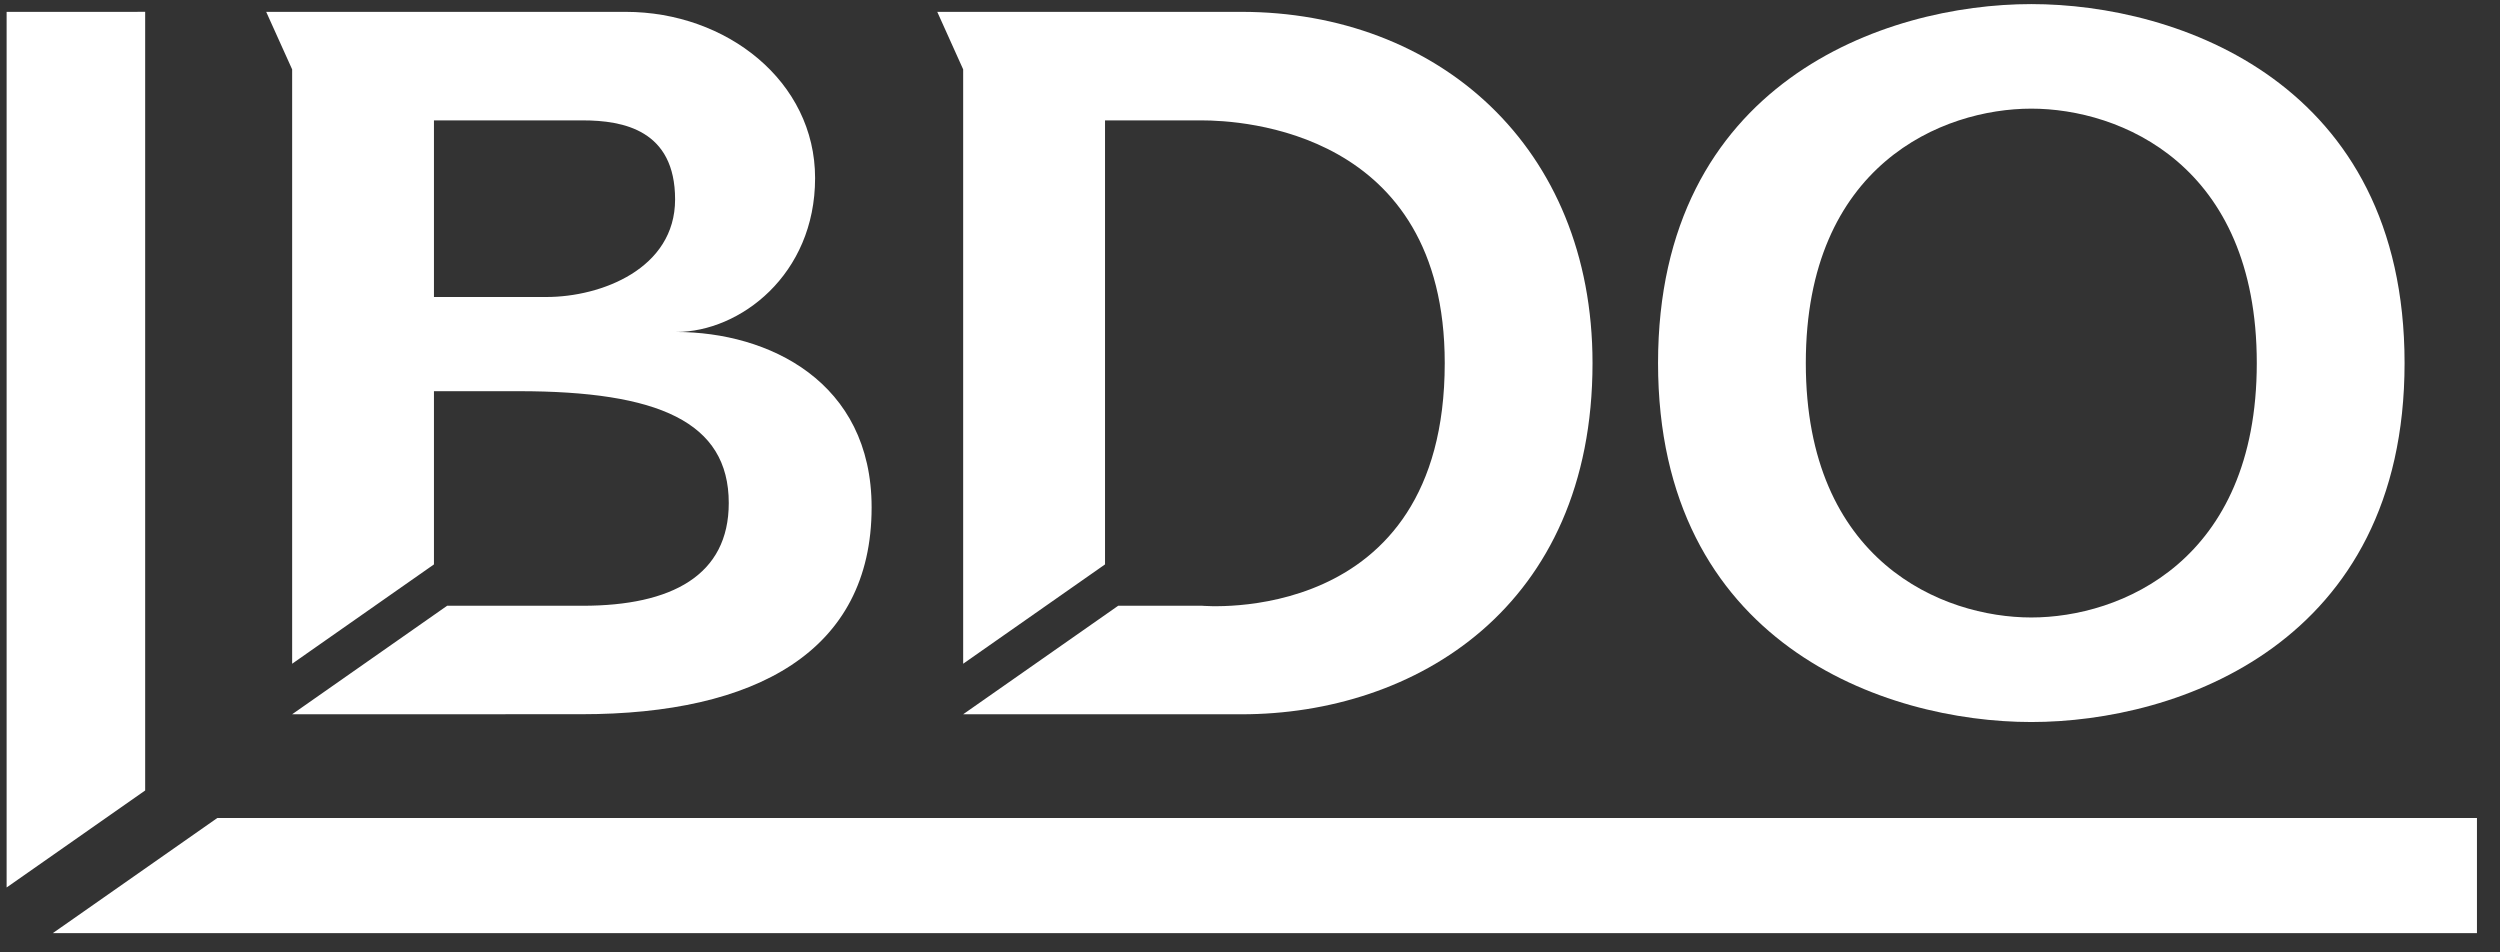
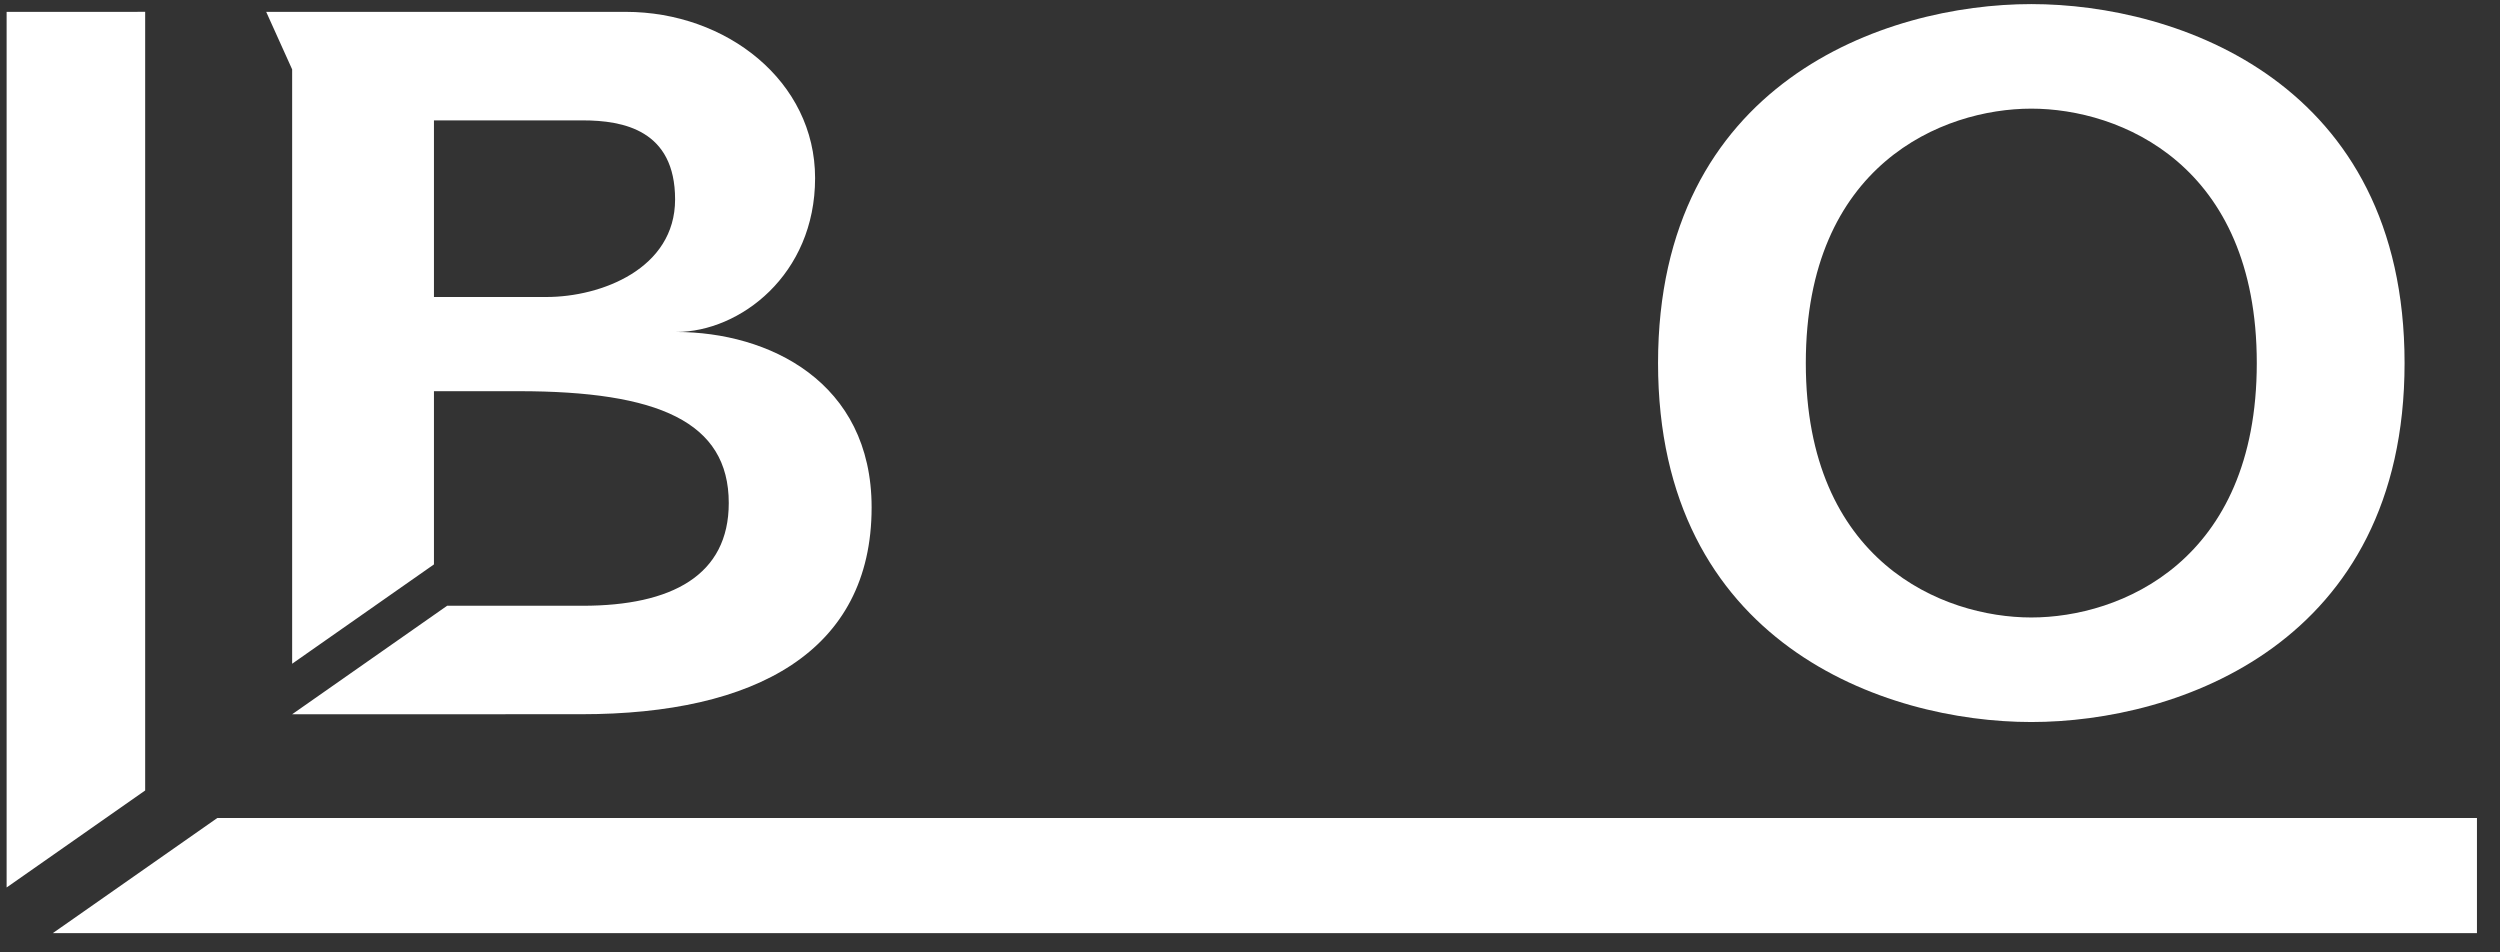
<svg xmlns="http://www.w3.org/2000/svg" width="105" height="40" viewBox="0 0 105 40" fill="none">
  <rect x="0" y="0" width="105" height="40" fill="#333333" stroke="none" />
  <path d="M18.226 16.43H21.784C27.63 16.43 30.608 17.708 30.608 21.128C30.608 24.16 28.219 25.442 24.471 25.442H18.779L12.27 29.999V30L24.427 29.997C31.706 29.997 36.608 27.377 36.608 21.311C36.608 16.02 32.269 13.943 28.398 13.943C31.074 13.943 34.234 11.546 34.234 7.48C34.234 3.415 30.518 0.498 26.28 0.498H13.871H11.18L12.27 2.914V27.877L18.226 23.705V16.43ZM18.226 5.056H24.47C26.184 5.056 28.354 5.466 28.354 8.376C28.354 11.287 25.251 12.474 22.95 12.474H18.226V5.056Z" fill="white" />
-   <path d="M46.411 5.056H50.468C52.143 5.056 60.679 5.48 60.679 15.249C60.679 26.396 50.468 25.44 50.468 25.44L46.965 25.441L40.453 29.999L52.142 30C59.421 30 66.886 25.522 66.886 15.249C66.886 6.141 60.368 0.498 52.142 0.498H39.365L40.453 2.914V27.877L46.411 23.705V5.056Z" fill="white" />
  <path d="M69.638 15.249C69.638 27.02 79.151 30.325 85.315 30.325C91.48 30.325 100.992 27.02 100.992 15.249C100.992 3.477 91.478 0.172 85.315 0.172C79.152 0.172 69.638 3.479 69.638 15.249ZM75.844 15.249C75.844 6.907 81.592 4.563 85.315 4.563C89.038 4.563 94.785 6.907 94.785 15.249C94.785 23.59 89.038 25.934 85.315 25.934C81.592 25.934 75.844 23.591 75.844 15.249Z" fill="white" />
  <path d="M0.278 0.498V37.274L6.097 33.2V0.497L0.278 0.498Z" fill="white" />
  <path d="M9.125 34.357L2.219 39.191H104.032V34.357H9.125Z" fill="white" />
</svg>